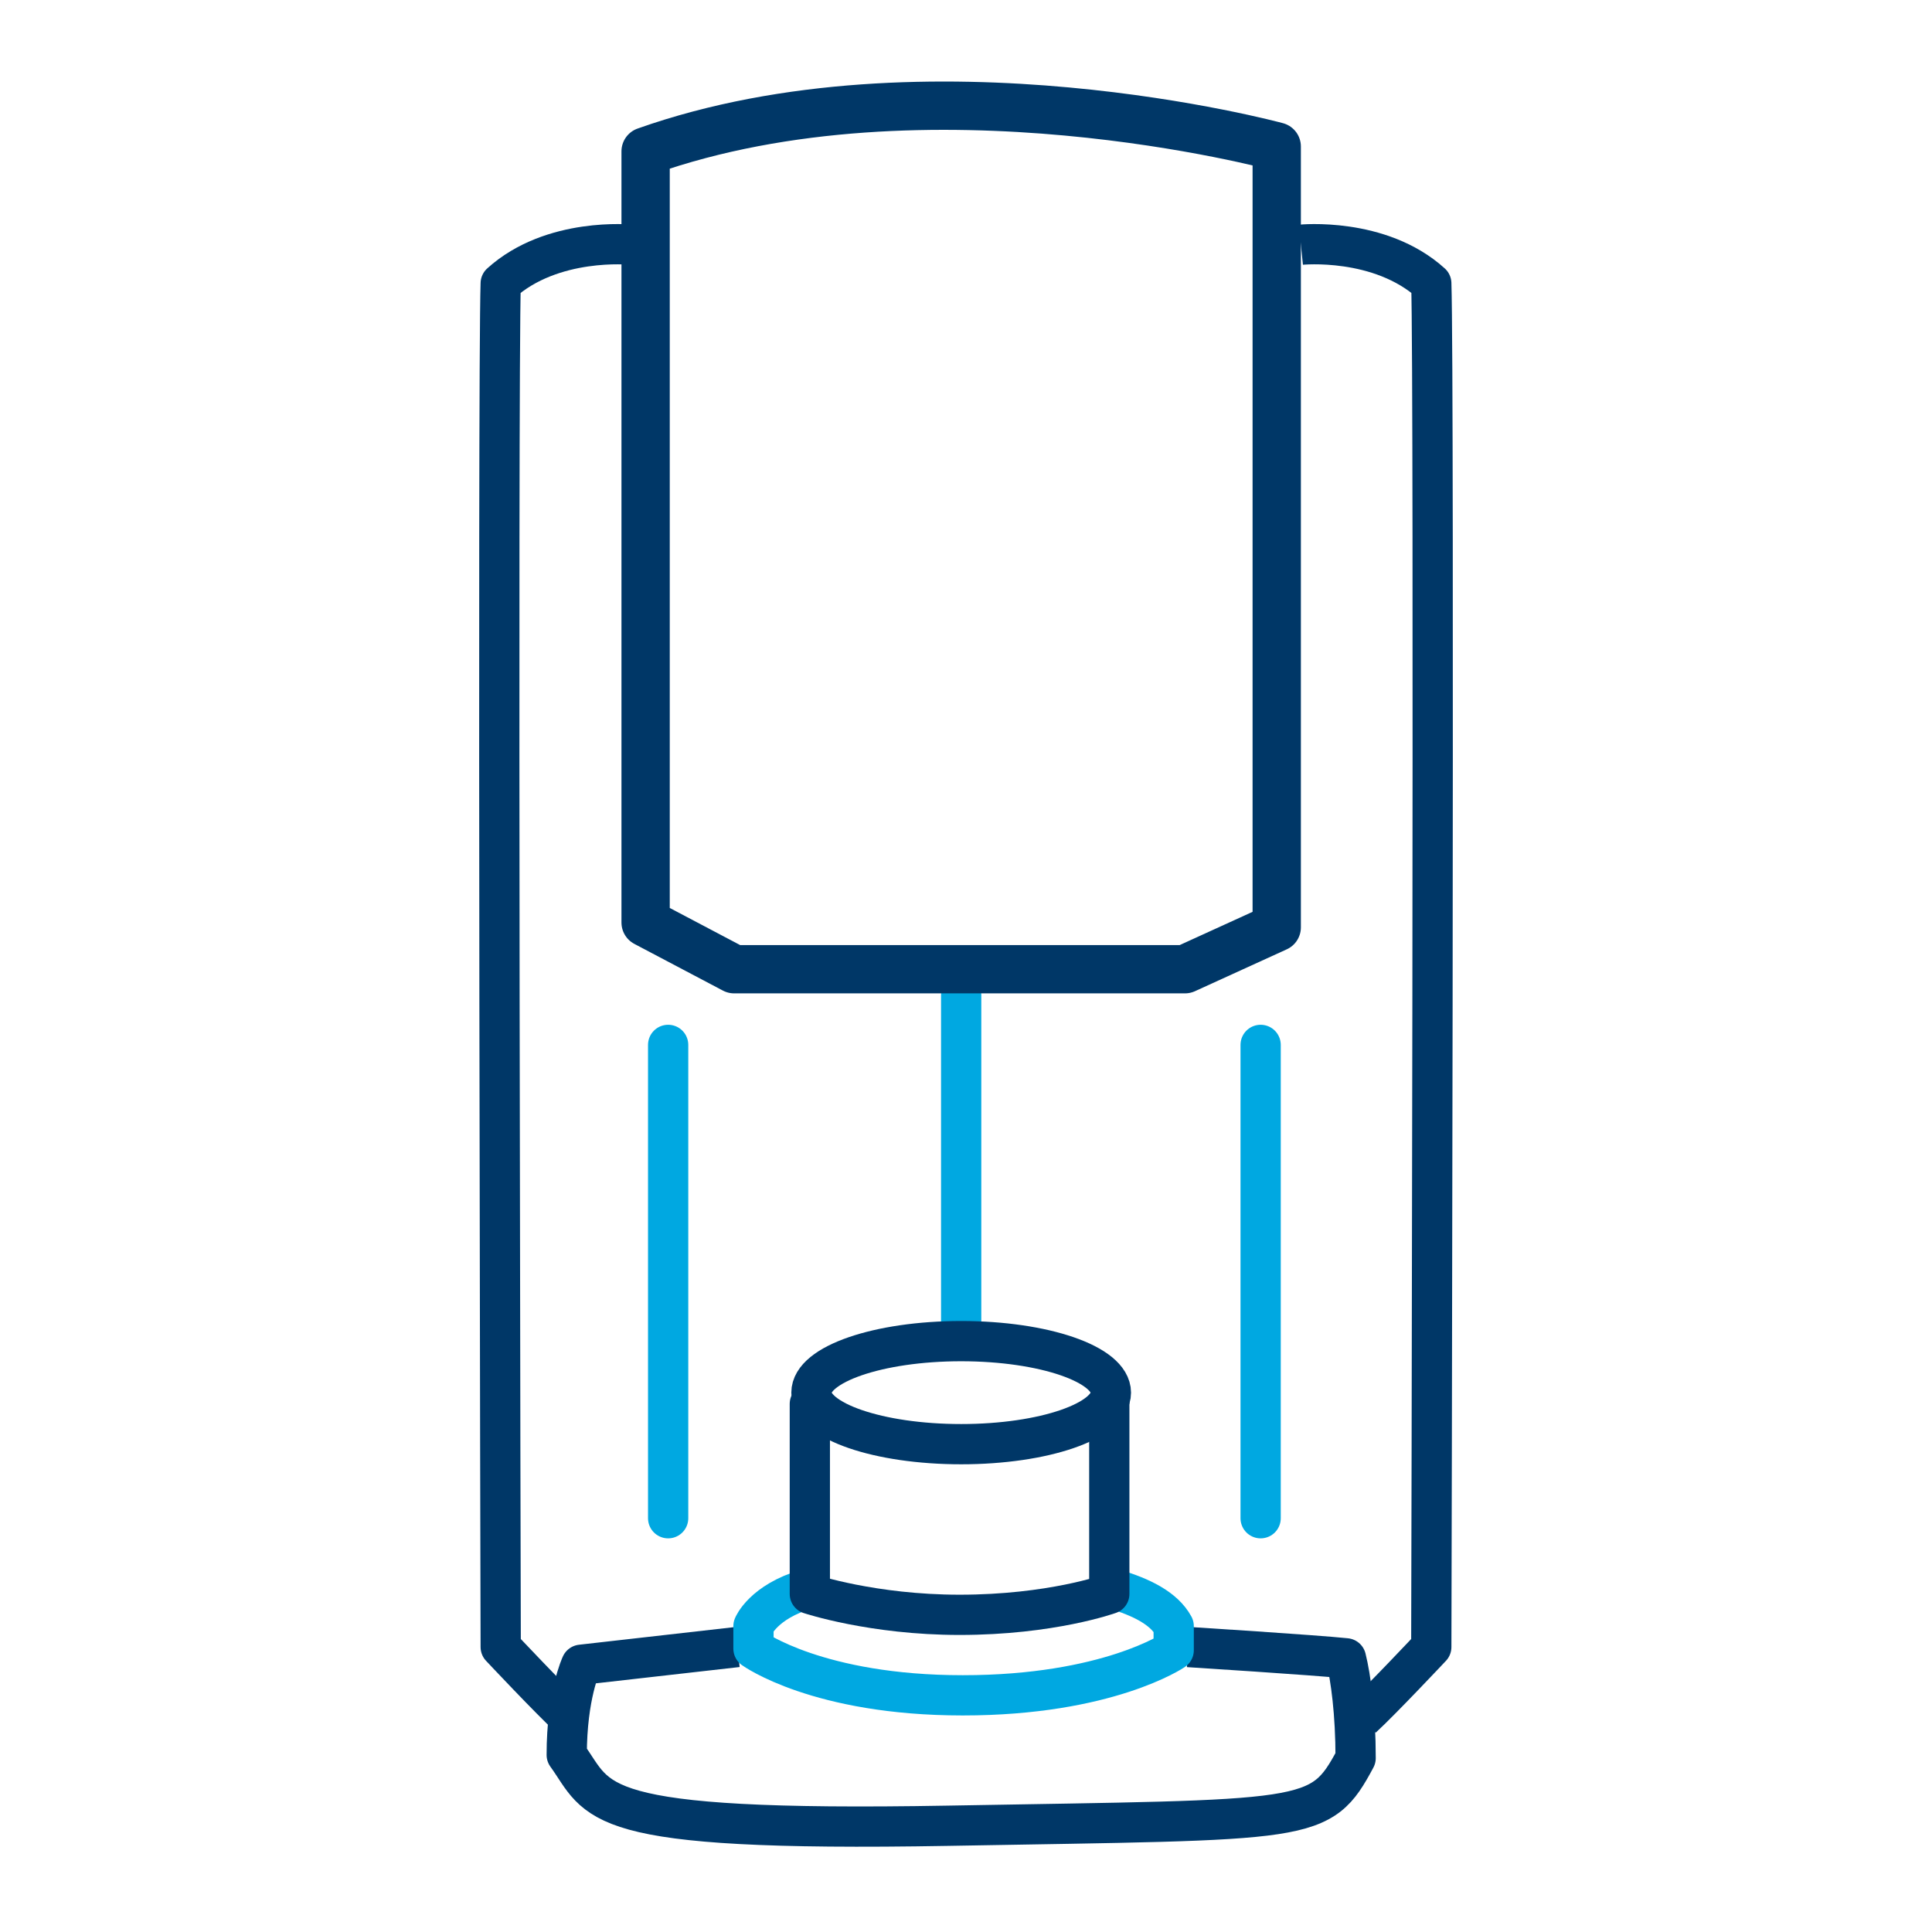
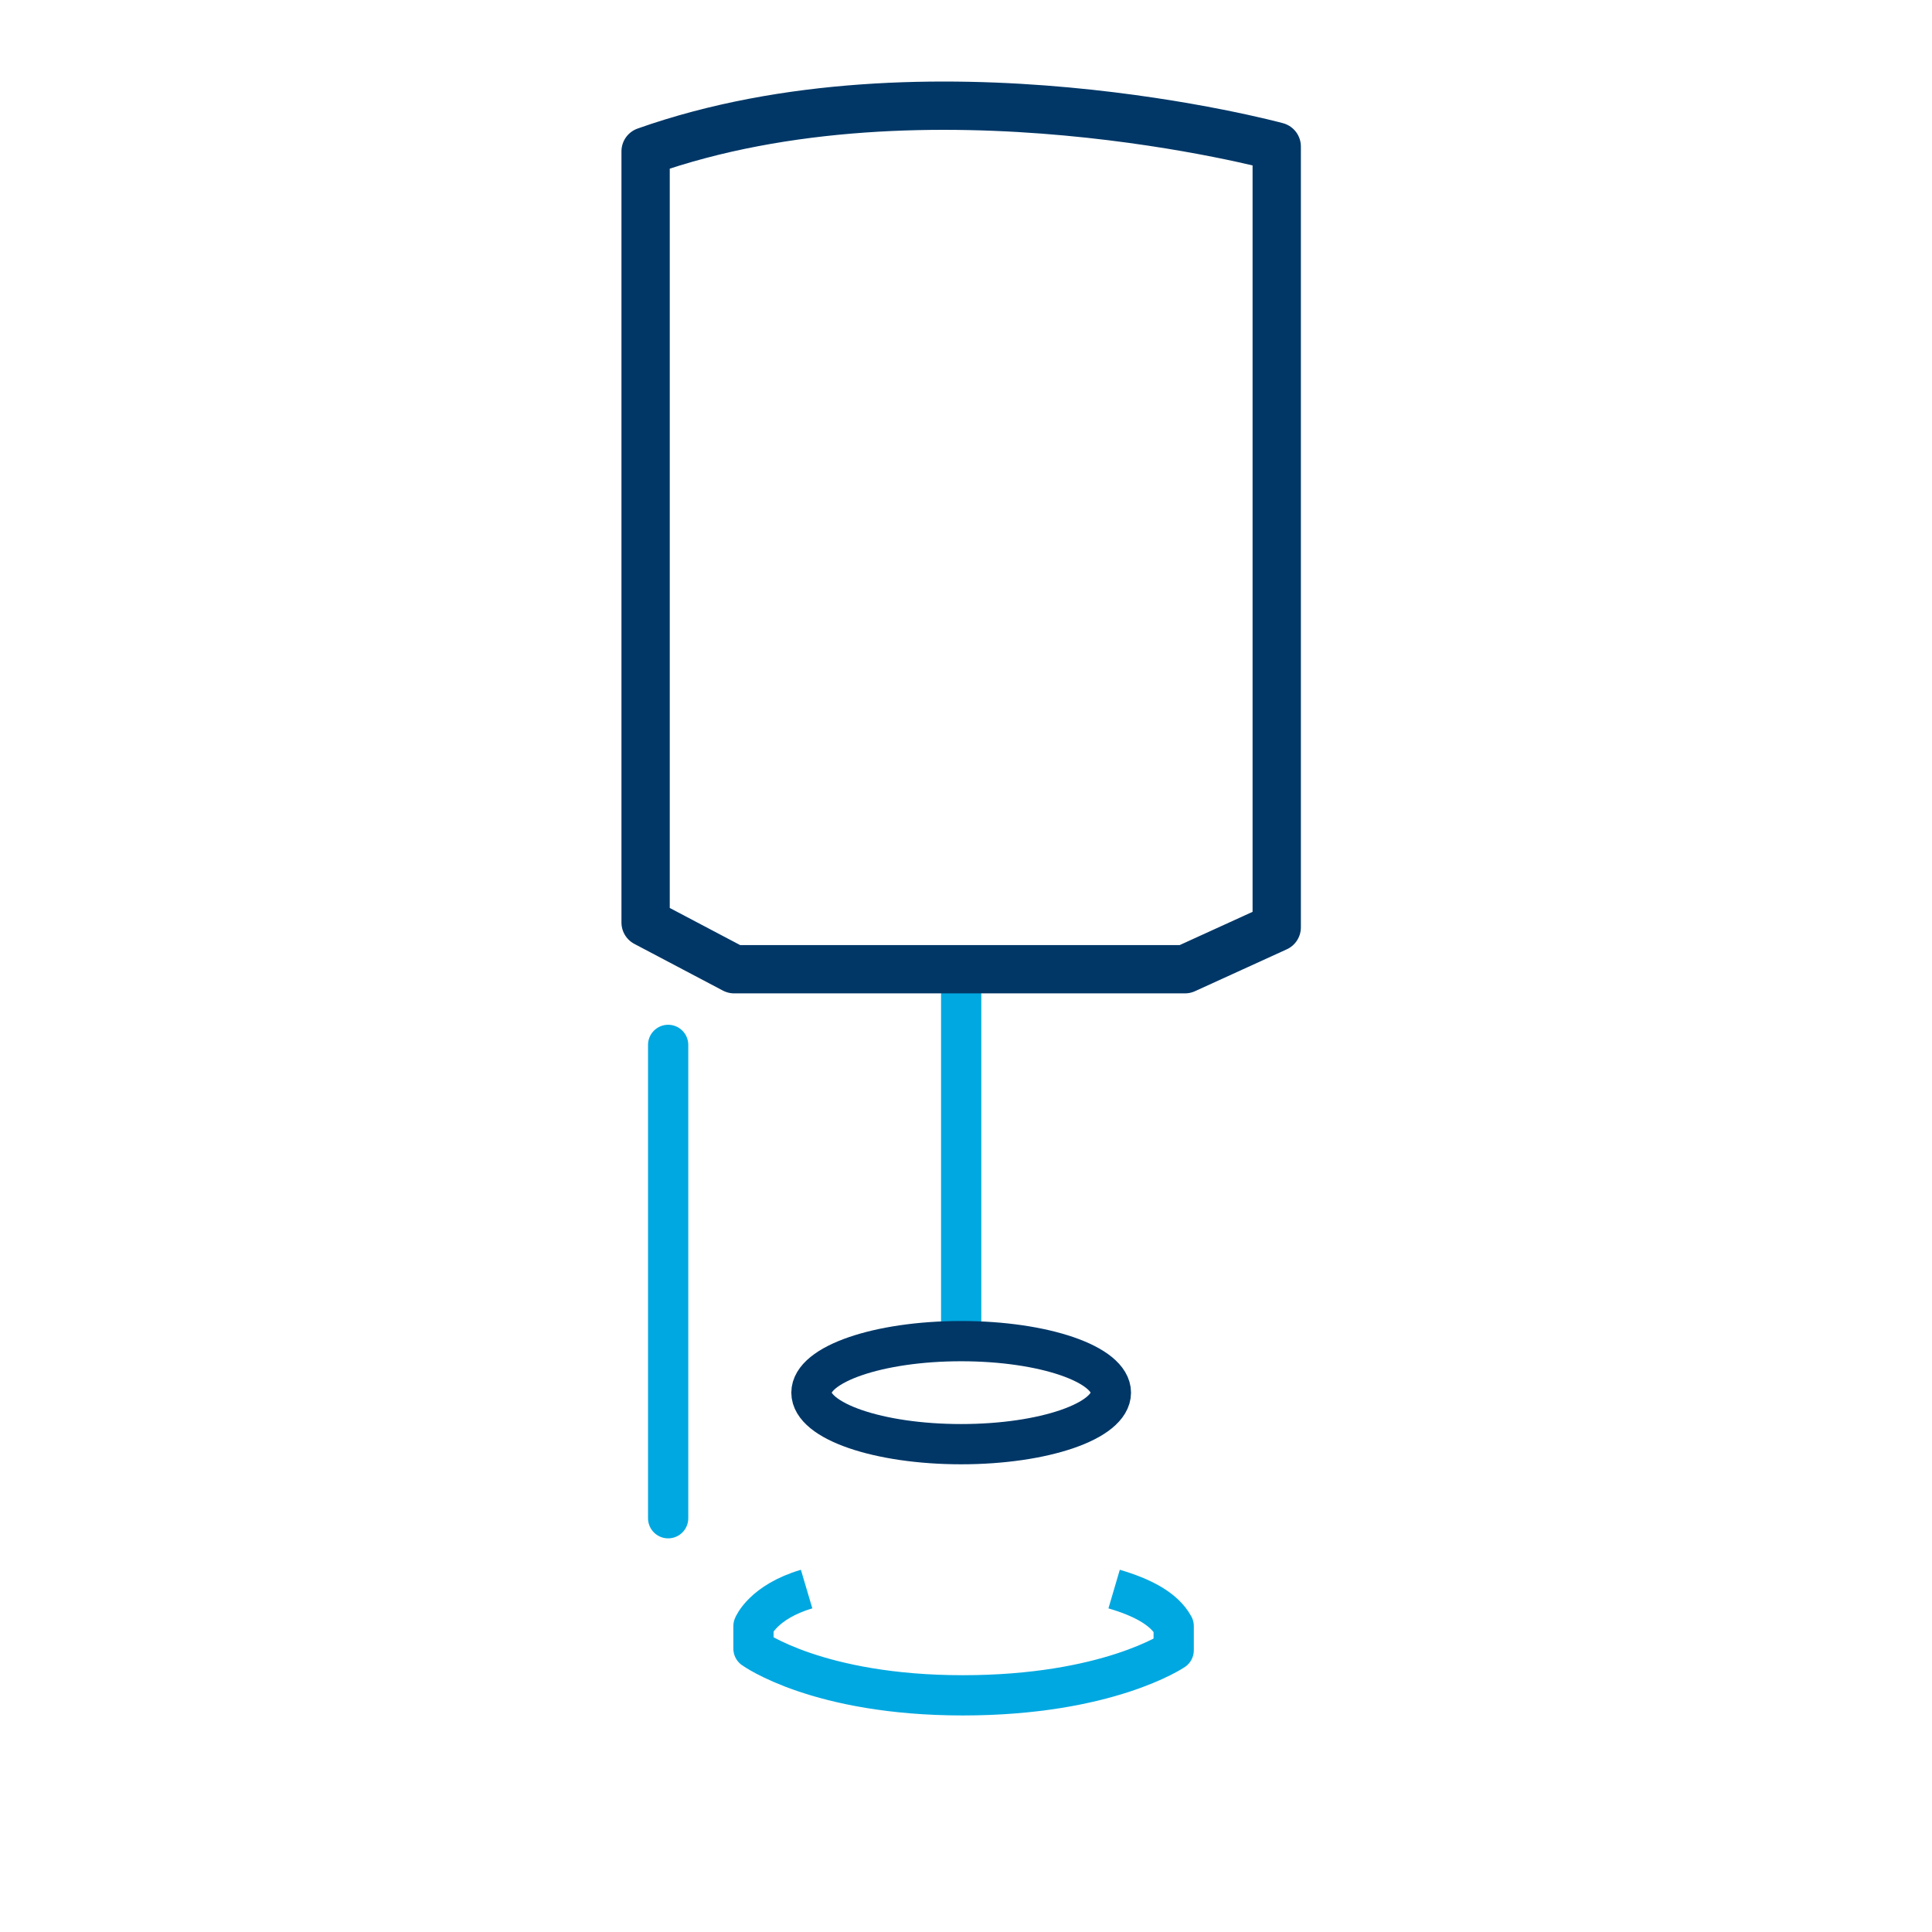
<svg xmlns="http://www.w3.org/2000/svg" version="1.1" id="Layer_2" x="0px" y="0px" viewBox="0 0 120 120" style="enable-background:new 0 0 120 120;" xml:space="preserve">
  <style type="text/css">
	.st0{fill:none;stroke:#00A8E1;stroke-width:2.5;stroke-linecap:round;stroke-linejoin:round;stroke-miterlimit:10;}
	.st1{fill:none;stroke:#003767;stroke-width:2.5;stroke-linejoin:round;stroke-miterlimit:10;}
	.st2{fill:none;stroke:#003767;stroke-width:3;stroke-linejoin:round;stroke-miterlimit:10;}
	.st3{fill:none;stroke:#00A8E1;stroke-width:2.5;stroke-linejoin:round;stroke-miterlimit:10;}
	.st4{fill:none;stroke:#003767;stroke-width:2.5;stroke-linecap:round;stroke-linejoin:round;stroke-miterlimit:10;}
</style>
  <g>
    <line class="st0" x1="59.7" y1="61.8" x2="59.7" y2="83" />
-     <path class="st1" d="M45.8,102.3l-9.7,1.1c0,0-0.9,1.9-0.9,5.6c2.1,2.9,1.2,4.8,23.7,4.4c22.6-0.4,23.1-0.1,25.3-4.2   c0-2.8-0.3-5-0.6-6.2c-1.9-0.2-9.8-0.7-9.8-0.7" />
    <path class="st2" d="M40.1,9.4v47.9l5.5,2.9h28l5.7-2.6V9.1C79.3,9.1,57.6,3.2,40.1,9.4z" />
    <path class="st3" d="M69.2,98.7c1.7,0.5,3.1,1.2,3.7,2.3v1.5c0,0-4.1,2.8-13.1,2.8s-13-2.9-13-2.9V101c0,0,0.6-1.5,3.3-2.3" />
-     <path class="st1" d="M39.2,15.2c0,0-4.9-0.5-8.1,2.4c-0.2,6.2,0,84.7,0,84.7s3.1,3.3,4.3,4.4" />
-     <path class="st1" d="M80.8,15.2c0,0,4.9-0.5,8.1,2.4c0.2,6.2,0,84.7,0,84.7s-3.1,3.3-4.3,4.4" />
    <line class="st0" x1="41.5" y1="64.9" x2="41.5" y2="94.3" />
-     <line class="st0" x1="78.3" y1="64.9" x2="78.3" y2="94.3" />
    <ellipse class="st4" cx="59.7" cy="86.5" rx="9.3" ry="3.2" />
-     <path class="st4" d="M50.3,87.2V99c0,0,3.9,1.3,9.3,1.3c5.7,0,9.3-1.3,9.3-1.3V87" />
  </g>
</svg>